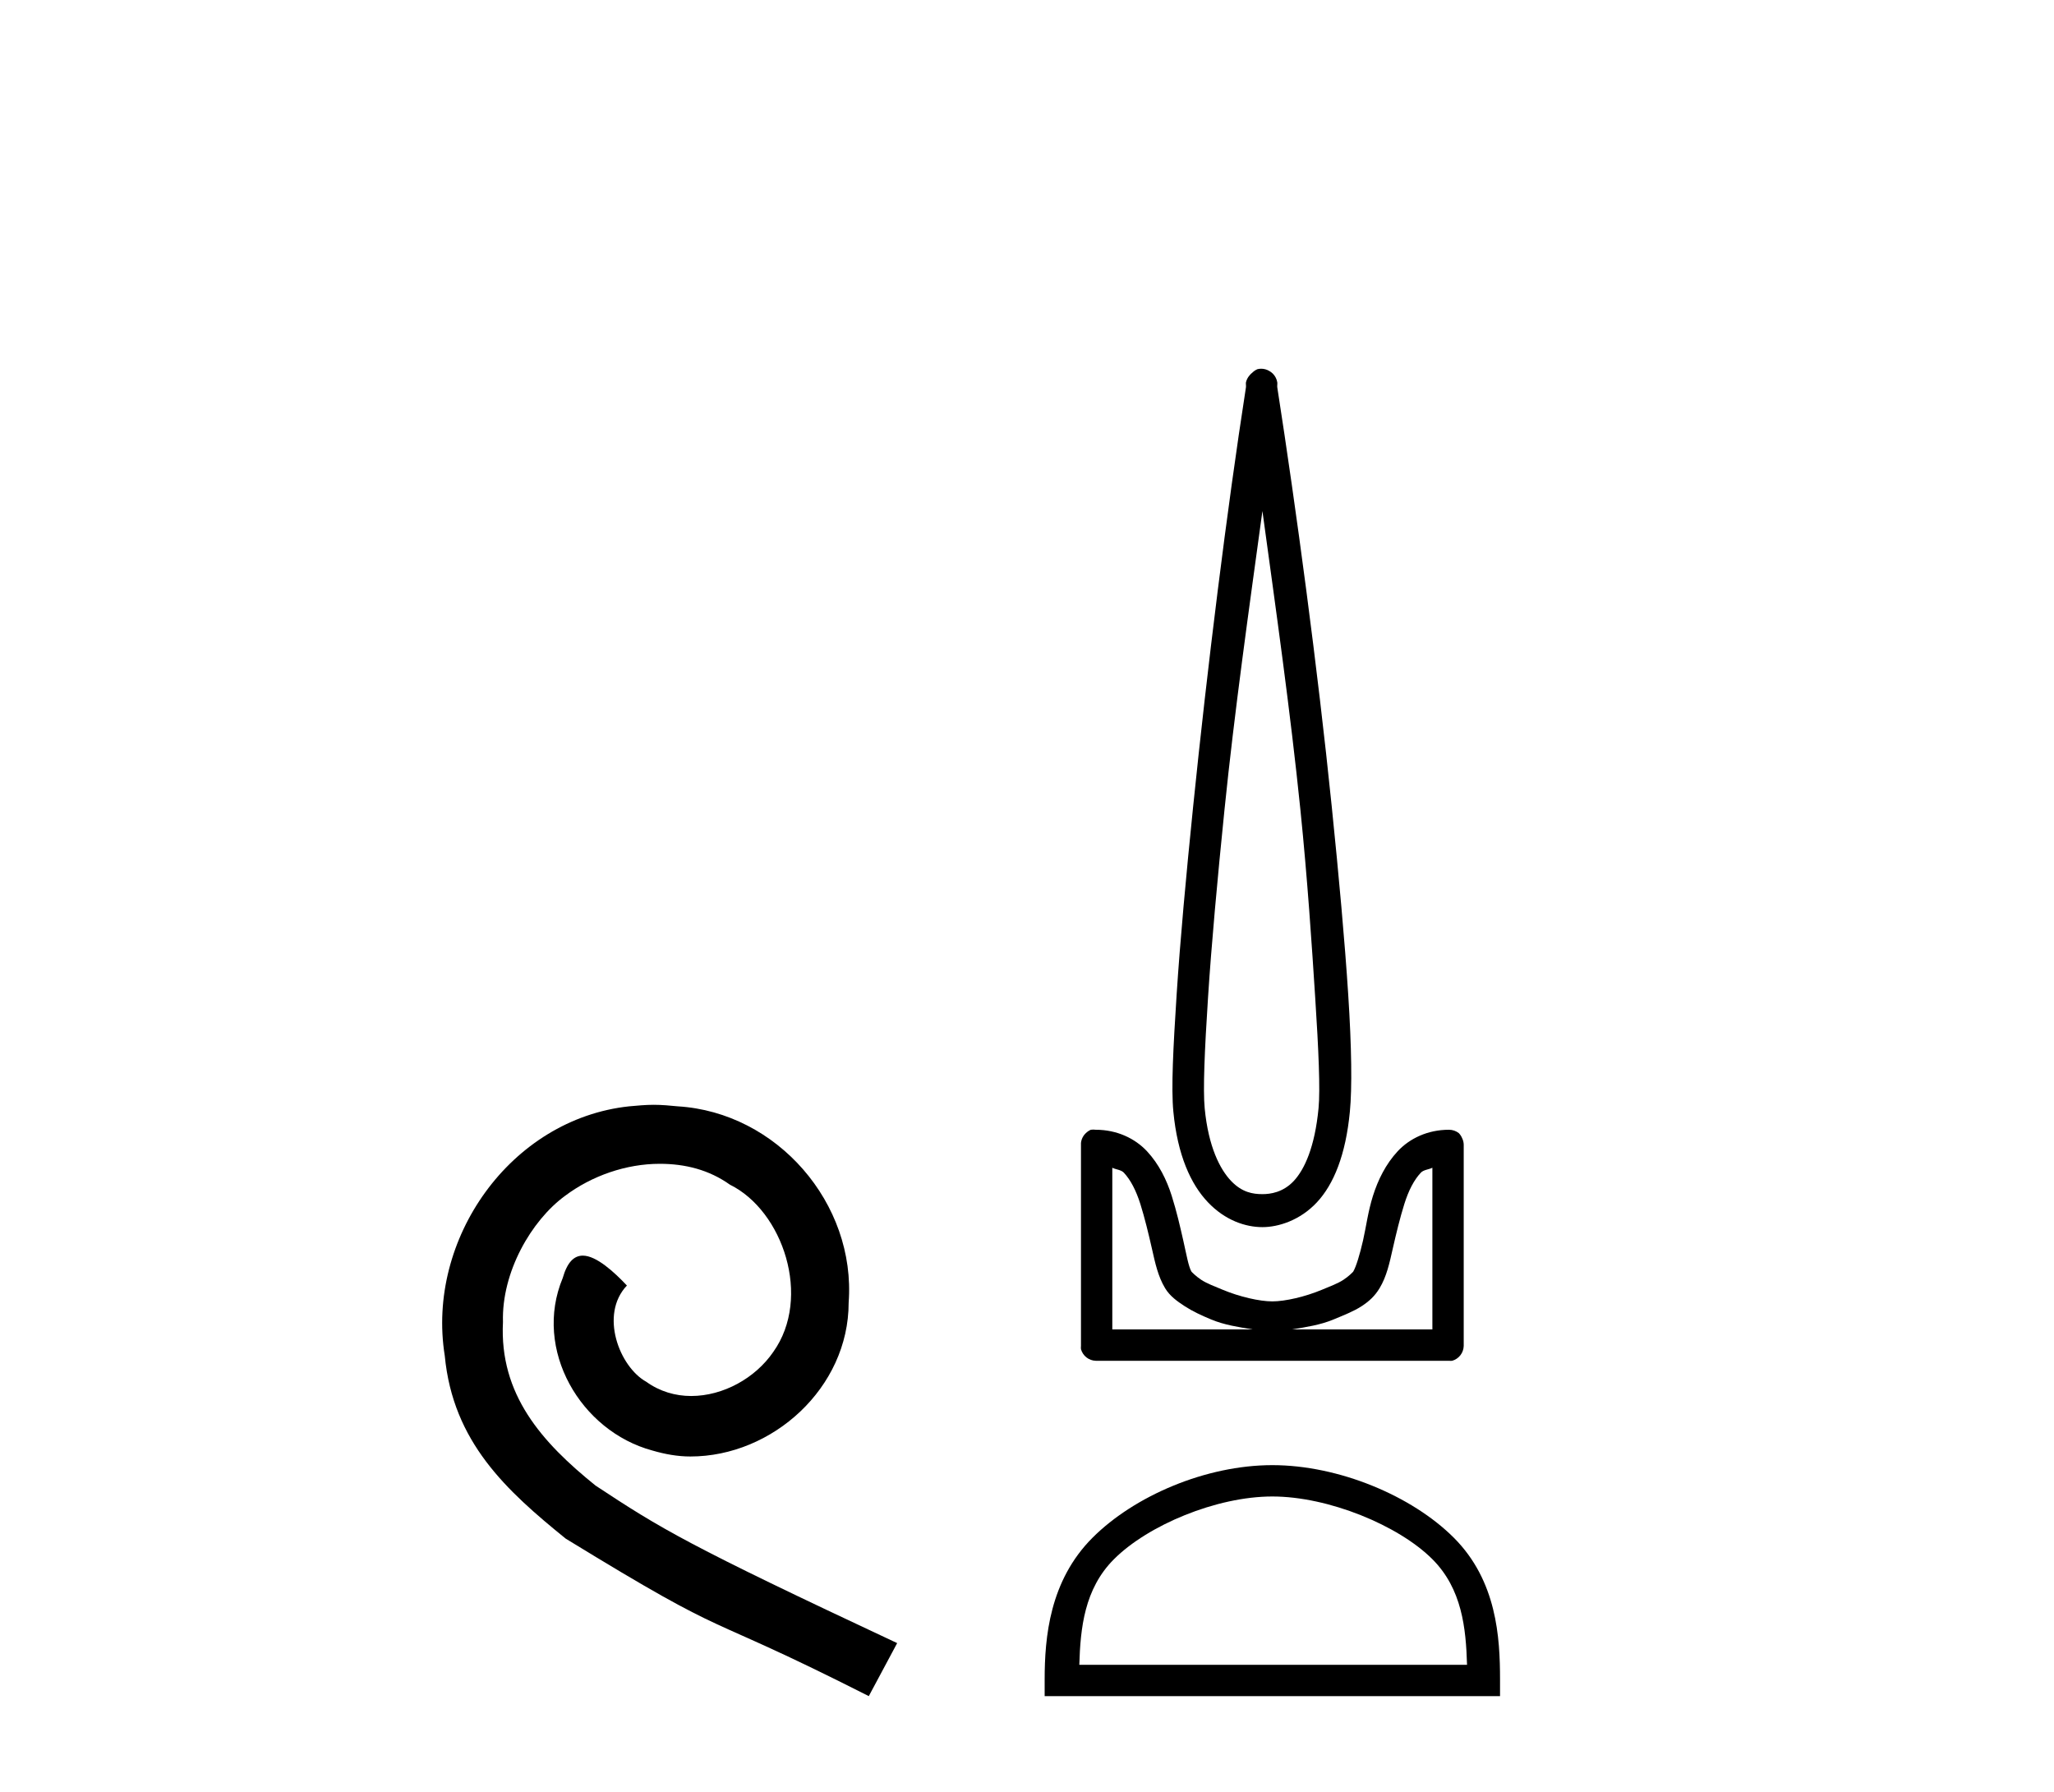
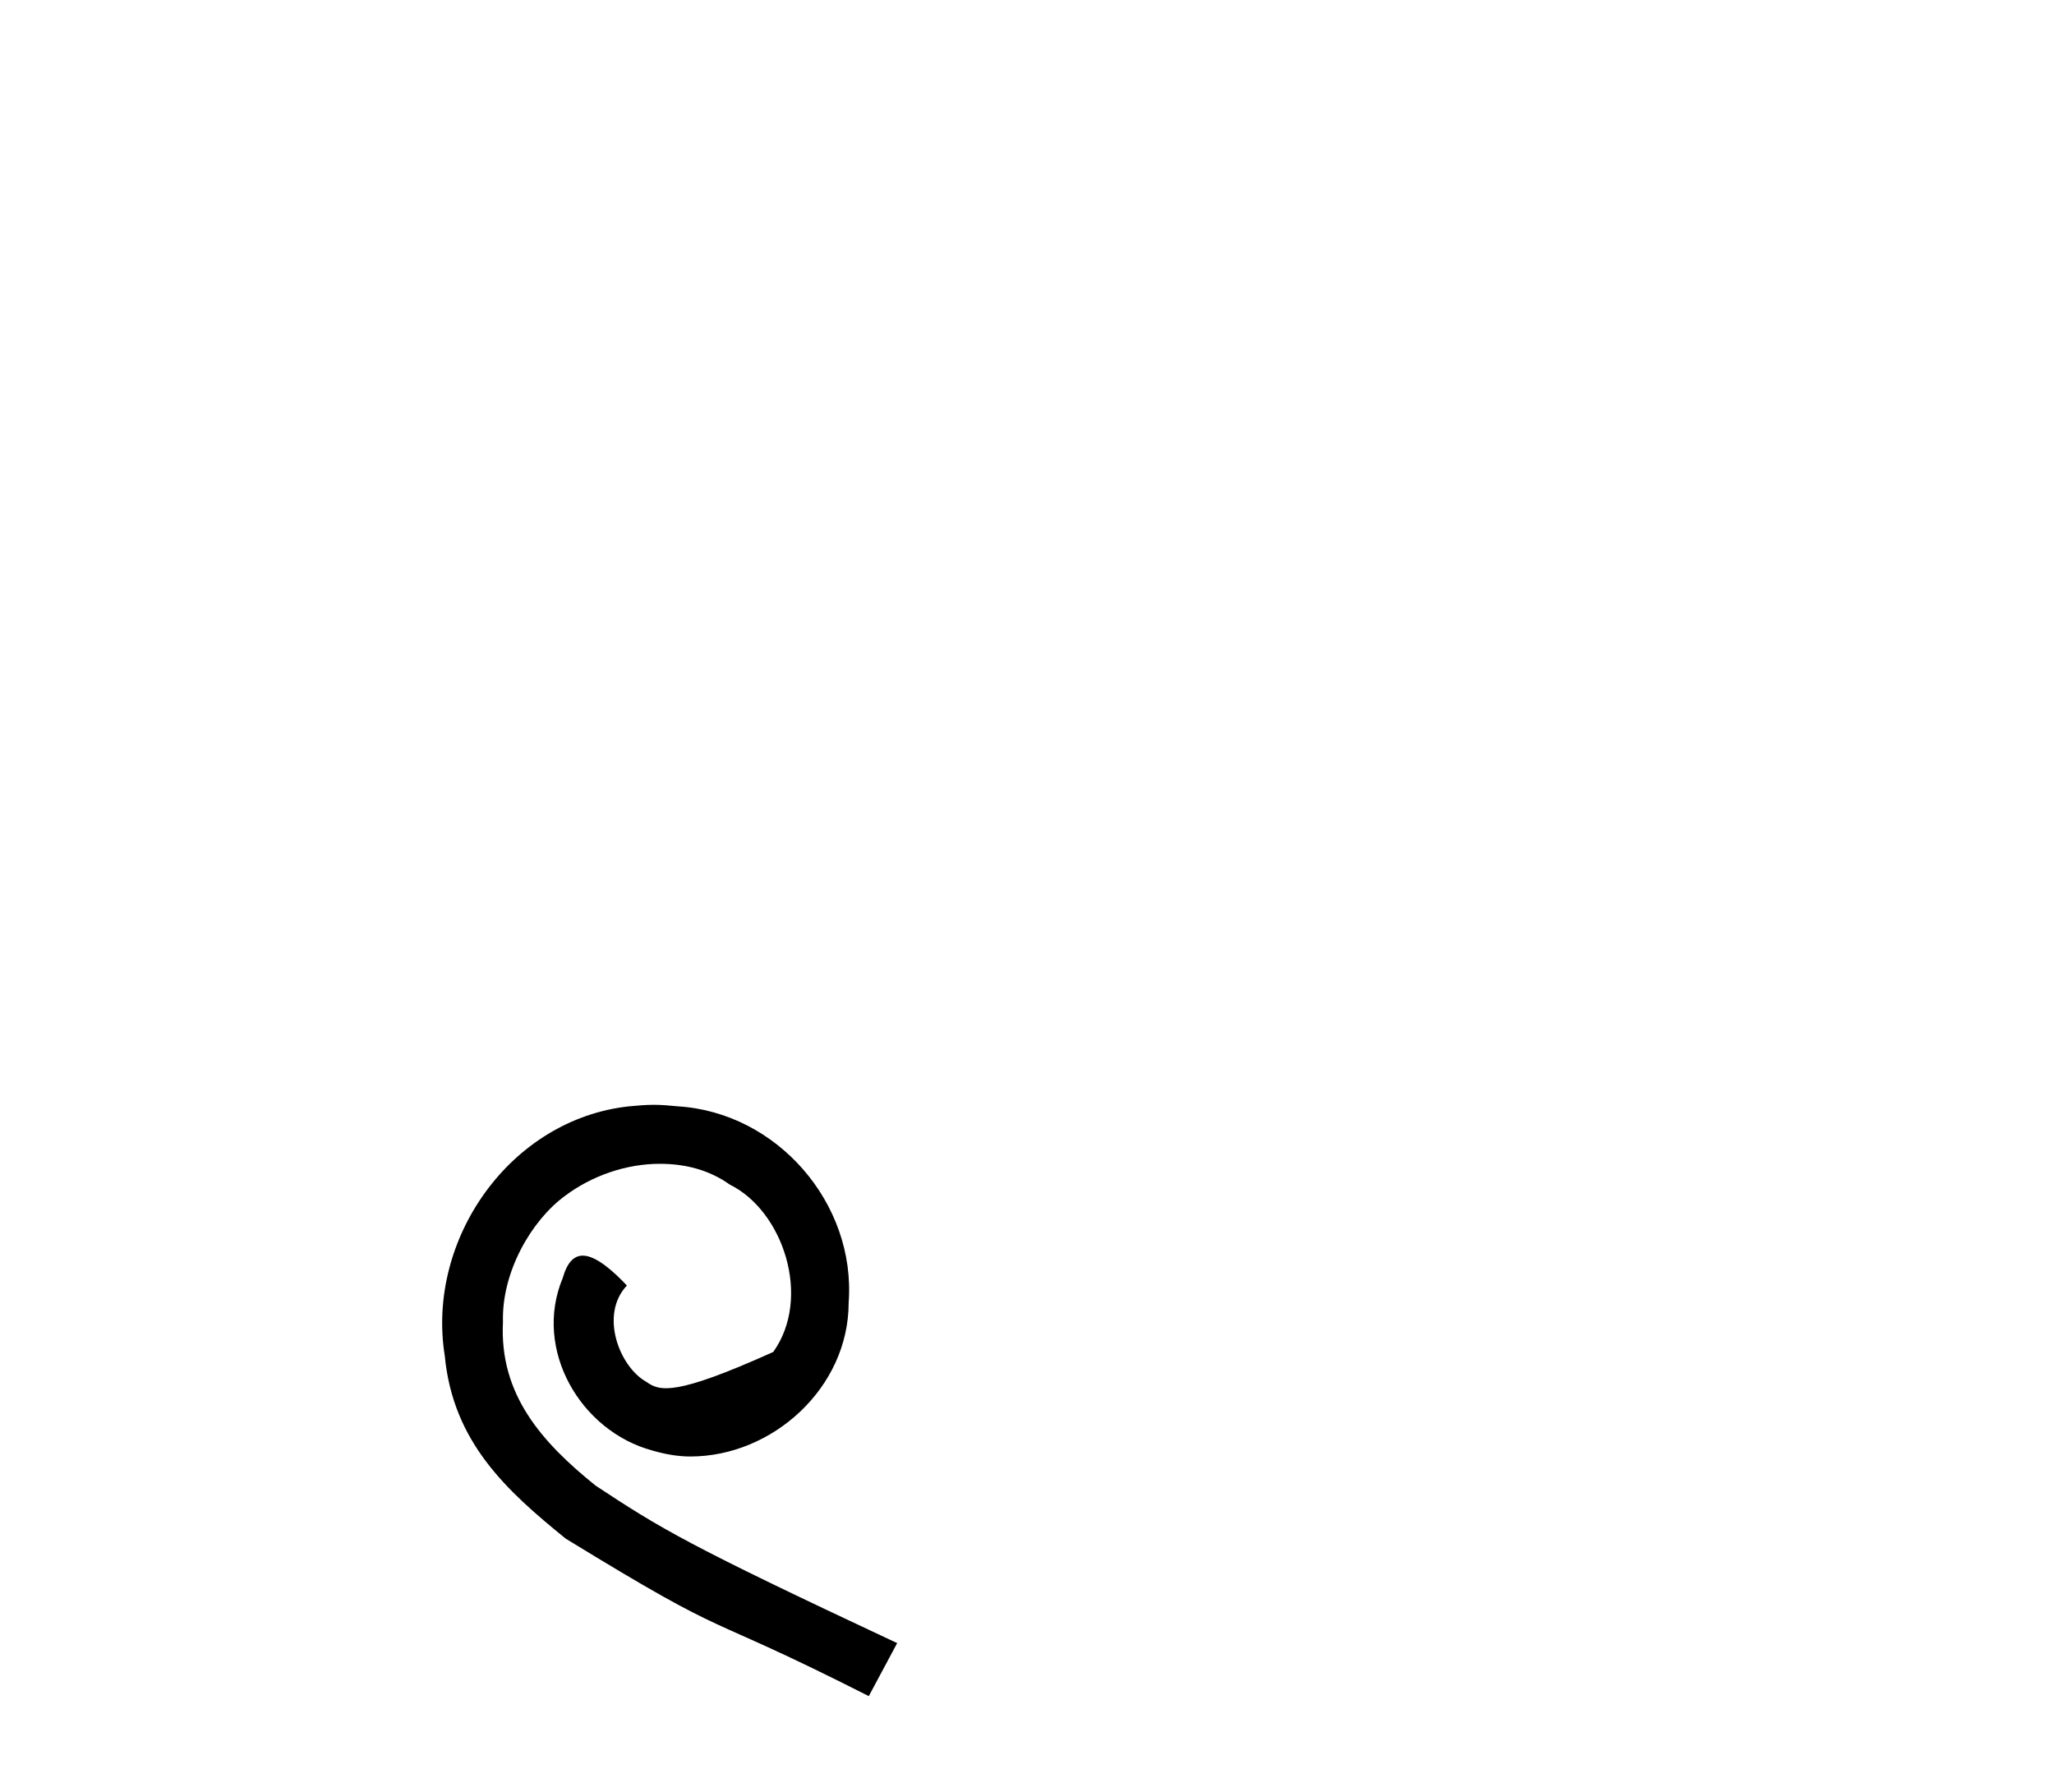
<svg xmlns="http://www.w3.org/2000/svg" width="47.0" height="41.0">
-   <path d="M 14.96 25.279 C 14.772 25.279 14.584 25.297 14.397 25.314 C 11.68 25.604 9.75 28.354 10.177 31.019 C 10.365 33.001 11.595 34.111 12.944 35.205 C 16.959 37.665 15.832 36.759 19.88 38.809 L 20.529 37.596 C 15.712 35.341 15.131 34.983 13.628 33.992 C 12.398 33.001 11.424 31.908 11.509 30.251 C 11.475 29.106 12.159 27.927 12.927 27.364 C 13.542 26.902 14.328 26.629 15.097 26.629 C 15.678 26.629 16.224 26.766 16.703 27.107 C 17.916 27.705 18.582 29.687 17.694 30.934 C 17.284 31.532 16.549 31.942 15.814 31.942 C 15.456 31.942 15.097 31.839 14.789 31.617 C 14.174 31.276 13.713 30.08 14.345 29.414 C 14.055 29.106 13.645 28.73 13.337 28.73 C 13.132 28.73 12.979 28.884 12.876 29.243 C 12.193 30.883 13.286 32.745 14.926 33.189 C 15.217 33.274 15.507 33.326 15.797 33.326 C 17.677 33.326 19.419 31.754 19.419 29.807 C 19.59 27.534 17.779 25.45 15.507 25.314 C 15.336 25.297 15.148 25.279 14.96 25.279 Z" style="fill:#000000;stroke:none" />
-   <path d="M 28.887 11.693 C 29.196 13.95 29.525 16.264 29.756 18.527 C 29.919 20.127 30.018 21.63 30.095 22.83 C 30.173 24.03 30.212 24.937 30.171 25.36 C 30.086 26.243 29.852 26.756 29.605 27.021 C 29.357 27.286 29.066 27.323 28.887 27.323 C 28.669 27.323 28.422 27.285 28.17 27.021 C 27.918 26.757 27.651 26.243 27.566 25.36 C 27.525 24.937 27.564 24.03 27.642 22.83 C 27.719 21.63 27.856 20.127 28.019 18.527 C 28.25 16.263 28.578 13.95 28.887 11.693 ZM 28.859 8.437 C 28.83 8.437 28.802 8.44 28.774 8.447 C 28.732 8.465 28.693 8.49 28.661 8.522 C 28.632 8.544 28.607 8.569 28.585 8.598 C 28.549 8.641 28.523 8.693 28.51 8.749 C 28.505 8.781 28.515 8.829 28.51 8.862 C 28.074 11.665 27.626 15.275 27.302 18.451 C 27.138 20.057 27.003 21.541 26.924 22.755 C 26.846 23.968 26.797 24.899 26.849 25.435 C 26.944 26.428 27.247 27.098 27.642 27.511 C 28.036 27.925 28.502 28.078 28.887 28.078 C 29.251 28.078 29.748 27.924 30.133 27.511 C 30.518 27.099 30.793 26.428 30.888 25.435 C 30.94 24.899 30.929 23.968 30.85 22.755 C 30.772 21.541 30.637 20.057 30.473 18.451 C 30.149 15.275 29.663 11.665 29.227 8.862 C 29.222 8.829 29.232 8.781 29.227 8.749 C 29.221 8.709 29.208 8.671 29.189 8.636 C 29.155 8.571 29.103 8.519 29.038 8.485 C 28.983 8.453 28.921 8.437 28.859 8.437 ZM 25.452 26.719 C 25.53 26.761 25.651 26.763 25.716 26.832 C 25.872 26.999 25.995 27.238 26.094 27.549 C 26.192 27.861 26.283 28.236 26.358 28.568 C 26.433 28.901 26.498 29.206 26.66 29.475 C 26.769 29.656 26.935 29.774 27.113 29.89 C 27.291 30.005 27.493 30.099 27.717 30.192 C 28.02 30.318 28.339 30.364 28.661 30.418 L 25.452 30.418 L 25.452 26.719 ZM 32.776 26.719 L 32.776 30.418 L 29.567 30.418 C 29.889 30.364 30.208 30.318 30.511 30.192 C 30.735 30.099 30.975 30.005 31.152 29.89 C 31.33 29.774 31.458 29.656 31.568 29.475 C 31.73 29.206 31.795 28.901 31.87 28.568 C 31.945 28.236 32.036 27.861 32.134 27.549 C 32.232 27.238 32.355 26.999 32.512 26.832 C 32.576 26.763 32.698 26.761 32.776 26.719 ZM 25.018 25.846 C 24.999 25.846 24.98 25.847 24.961 25.85 C 24.919 25.868 24.881 25.894 24.848 25.926 C 24.784 25.985 24.744 26.066 24.735 26.152 C 24.734 26.165 24.734 26.178 24.735 26.19 L 24.735 30.796 C 24.732 30.821 24.732 30.846 24.735 30.871 C 24.778 31.024 24.915 31.132 25.074 31.136 L 33.153 31.136 C 33.166 31.137 33.178 31.138 33.191 31.138 C 33.204 31.138 33.216 31.137 33.229 31.136 C 33.382 31.093 33.489 30.955 33.493 30.796 L 33.493 26.19 C 33.492 26.138 33.479 26.086 33.455 26.039 C 33.438 25.997 33.412 25.959 33.38 25.926 C 33.316 25.877 33.238 25.85 33.158 25.85 C 33.157 25.85 33.155 25.85 33.153 25.85 C 32.669 25.85 32.255 26.049 31.983 26.341 C 31.711 26.633 31.532 26.996 31.417 27.36 C 31.302 27.725 31.262 28.062 31.19 28.38 C 31.118 28.697 31.031 28.985 30.964 29.097 C 30.961 29.101 30.866 29.202 30.737 29.286 C 30.608 29.369 30.437 29.433 30.246 29.512 C 29.865 29.671 29.408 29.777 29.114 29.777 C 28.82 29.777 28.362 29.671 27.981 29.512 C 27.791 29.433 27.619 29.369 27.491 29.286 C 27.362 29.202 27.267 29.101 27.264 29.097 C 27.196 28.985 27.147 28.697 27.075 28.38 C 27.003 28.062 26.926 27.725 26.811 27.36 C 26.696 26.996 26.517 26.633 26.245 26.341 C 25.972 26.049 25.559 25.85 25.074 25.85 C 25.056 25.847 25.037 25.846 25.018 25.846 Z" style="fill:#000000;stroke:none" />
-   <path d="M 29.114 34.241 C 30.395 34.241 32 34.9 32.776 35.676 C 33.455 36.355 33.544 37.255 33.569 38.092 L 24.697 38.092 C 24.722 37.255 24.811 36.355 25.49 35.676 C 26.266 34.9 27.832 34.241 29.114 34.241 ZM 29.114 33.524 C 27.594 33.524 25.958 34.226 24.999 35.185 C 24.016 36.169 23.904 37.463 23.904 38.432 L 23.904 38.809 L 34.324 38.809 L 34.324 38.432 C 34.324 37.463 34.25 36.169 33.267 35.185 C 32.308 34.226 30.634 33.524 29.114 33.524 Z" style="fill:#000000;stroke:none" />
+   <path d="M 14.96 25.279 C 14.772 25.279 14.584 25.297 14.397 25.314 C 11.68 25.604 9.75 28.354 10.177 31.019 C 10.365 33.001 11.595 34.111 12.944 35.205 C 16.959 37.665 15.832 36.759 19.88 38.809 L 20.529 37.596 C 15.712 35.341 15.131 34.983 13.628 33.992 C 12.398 33.001 11.424 31.908 11.509 30.251 C 11.475 29.106 12.159 27.927 12.927 27.364 C 13.542 26.902 14.328 26.629 15.097 26.629 C 15.678 26.629 16.224 26.766 16.703 27.107 C 17.916 27.705 18.582 29.687 17.694 30.934 C 15.456 31.942 15.097 31.839 14.789 31.617 C 14.174 31.276 13.713 30.08 14.345 29.414 C 14.055 29.106 13.645 28.73 13.337 28.73 C 13.132 28.73 12.979 28.884 12.876 29.243 C 12.193 30.883 13.286 32.745 14.926 33.189 C 15.217 33.274 15.507 33.326 15.797 33.326 C 17.677 33.326 19.419 31.754 19.419 29.807 C 19.59 27.534 17.779 25.45 15.507 25.314 C 15.336 25.297 15.148 25.279 14.96 25.279 Z" style="fill:#000000;stroke:none" />
</svg>